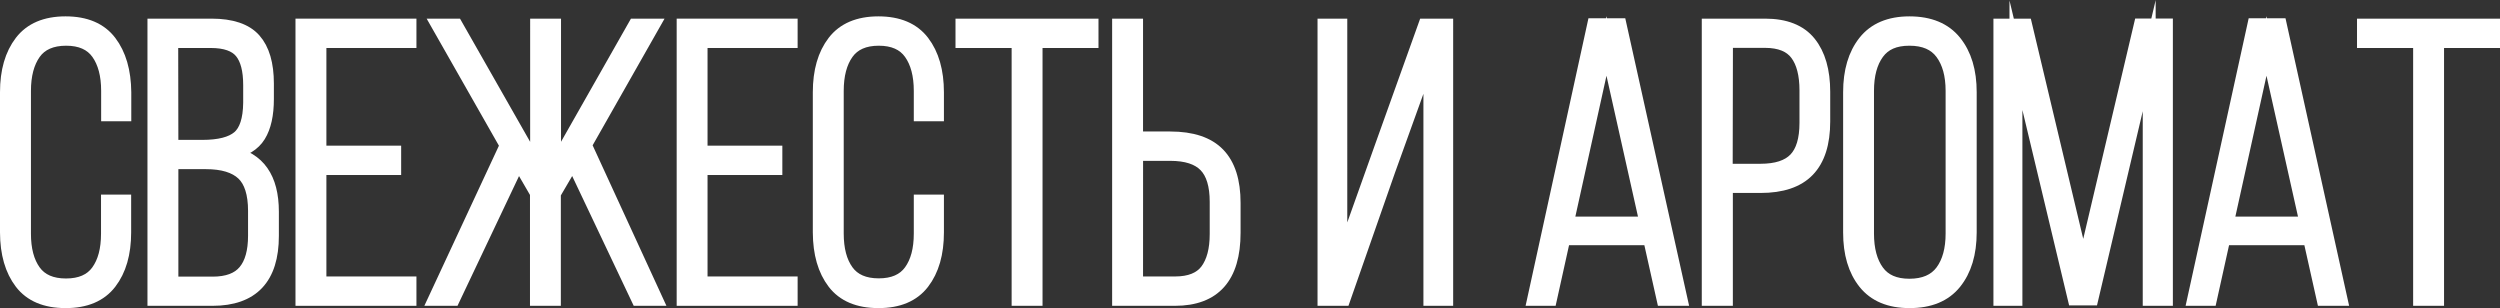
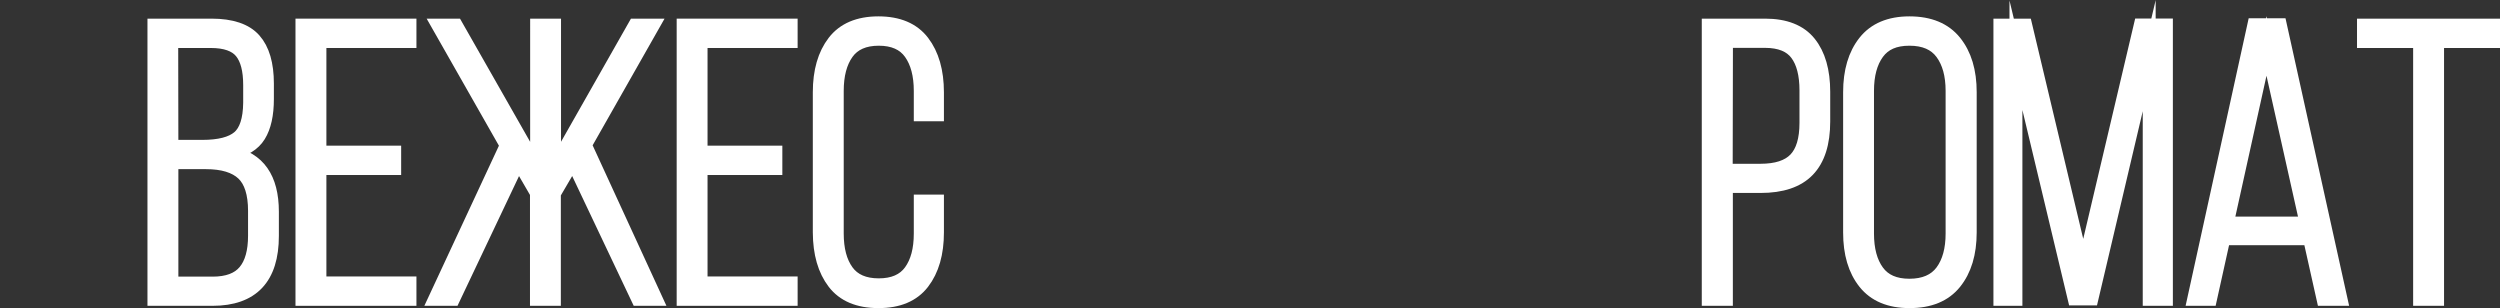
<svg xmlns="http://www.w3.org/2000/svg" id="Слой_1" data-name="Слой 1" viewBox="0 0 580.82 71.58">
  <rect x="0" y="0" width="580.82" height="71.58" fill="#333333" stroke="none" />
  <defs>
    <style>.cls-1{fill:#fff;stroke:#fff;stroke-miterlimit:10;stroke-width:3px;}</style>
  </defs>
  <title>3</title>
-   <path class="cls-1" d="M1.5,54V21.43Q1.5,14.1,4.88,9.7T15.23,5.3q7,0,10.35,4.4T29,21.43v5.24H25V21.12c0-3.68-.77-6.59-2.31-8.76s-4-3.24-7.33-3.24S9.53,10.2,8,12.36s-2.31,5.08-2.31,8.76V54.26Q5.68,59.78,8,63c1.54,2.14,4,3.2,7.33,3.2s5.79-1.06,7.33-3.2,2.31-5,2.31-8.71V46.71h4V54q0,7.32-3.38,11.71T15.23,70.08q-7,0-10.35-4.37T1.5,54Z" />
  <path class="cls-1" d="M35.76,69.55V5.83H49.13q7,0,10,3.38t3,10.22V23q0,5.46-1.89,8.53t-6.51,4q9.55,1.92,9.56,13.64V54.8q0,14.74-13.91,14.75ZM39.94,34H47q5.87,0,8.4-2.14T58,23.87V19.78q0-5.24-2-7.68T49,9.65h-9.1Zm0,31.77H49.4q5.12,0,7.42-2.76c1.54-1.83,2.31-4.59,2.31-8.26V49c0-4-.91-6.91-2.73-8.62s-4.68-2.58-8.56-2.58h-7.9Z" />
  <path class="cls-1" d="M70.15,69.55V5.83h25.1V9.65H74.33V35.34H91.7v3.82H74.33V65.73H95.25v3.82Z" />
  <path class="cls-1" d="M100.94,69.55,117.6,33.78,101.7,5.83H106l18.67,32.79V5.83h4.17V38.62L147.46,5.83h4.36L136,33.69l16.49,35.86h-4.31L133.07,37.69,128.8,45V69.55h-4.17V44.89l-4.18-7.2L105.34,69.55Z" />
  <path class="cls-1" d="M158.71,69.55V5.83h25.1V9.65H162.88V35.34h17.38v3.82H162.88V65.73h20.93v3.82Z" />
  <path class="cls-1" d="M190.34,54V21.43q0-7.34,3.38-11.73t10.35-4.4q7,0,10.36,4.4t3.37,11.73v5.24h-4V21.12c0-3.68-.77-6.59-2.31-8.76s-4-3.24-7.33-3.24-5.79,1.08-7.33,3.24-2.31,5.08-2.31,8.76V54.26q0,5.52,2.31,8.71c1.54,2.14,4,3.2,7.33,3.2s5.79-1.06,7.33-3.2,2.31-5,2.31-8.71V46.71h4V54q0,7.32-3.37,11.71t-10.36,4.37q-7,0-10.35-4.37T190.34,54Z" />
-   <path class="cls-1" d="M223.49,9.65V5.83h30.22V9.65h-13v59.9h-4.18V9.65Z" />
-   <path class="cls-1" d="M259.88,69.55V5.83h4.18V32.05h7.82q7.59,0,11.22,3.75t3.62,11.35v6.94q0,15.45-13.73,15.46Zm4.18-3.82H273q5.11,0,7.33-2.93c1.48-2,2.22-4.77,2.22-8.45V46.89q0-5.78-2.55-8.4t-8.11-2.62h-7.82Z" />
-   <path class="cls-1" d="M307.6,69.55V5.83h3.91V60.35l9.27-26L331,5.83h5.11V69.55h-3.91V13.21L322.69,39.6,312.22,69.55Z" />
-   <path class="cls-1" d="M356.3,69.55,370.25,5.74h6.14l14.17,63.81h-4.18l-3.15-14.09h-19.9l-3.12,14.09Zm7.83-17.73h18.29l-9.2-41.13Z" />
  <path class="cls-1" d="M396.87,69.55V5.83h13.2q7.06,0,10.35,4.09t3.29,11.42v6.89q0,7.59-3.62,11.35T409,43.33h-7.91V69.55Zm4.18-30H409q5.55,0,8.06-2.62t2.51-8.4V21q0-5.52-2.18-8.44t-7.28-2.94h-9Z" />
  <path class="cls-1" d="M429.71,54V21.43q0-7.34,3.48-11.73t10.42-4.4q7.06,0,10.6,4.4t3.53,11.73V54q0,7.32-3.53,11.71t-10.6,4.37q-6.93,0-10.42-4.37T429.71,54Zm4.17.26c0,3.71.79,6.63,2.36,8.78s4,3.22,7.37,3.22,5.91-1.08,7.51-3.24,2.4-5.08,2.4-8.76V21.12c0-3.68-.8-6.59-2.4-8.76s-4.1-3.24-7.51-3.24-5.8,1.07-7.37,3.22-2.36,5.07-2.36,8.78Z" />
  <path class="cls-1" d="M464.63,69.55V5.83h6L484,62l13.25-56.2h6.07V69.55h-4V12.94L486,69.46H481.9L468.36,12.83V69.55Z" />
  <path class="cls-1" d="M509.64,69.55l14-63.81h6.14L543.9,69.55h-4.18l-3.15-14.09h-19.9l-3.12,14.09Zm7.83-17.73h18.29l-9.2-41.13Z" />
  <path class="cls-1" d="M549.1,9.65V5.83h30.22V9.65h-13v59.9h-4.18V9.65Z" />
</svg>